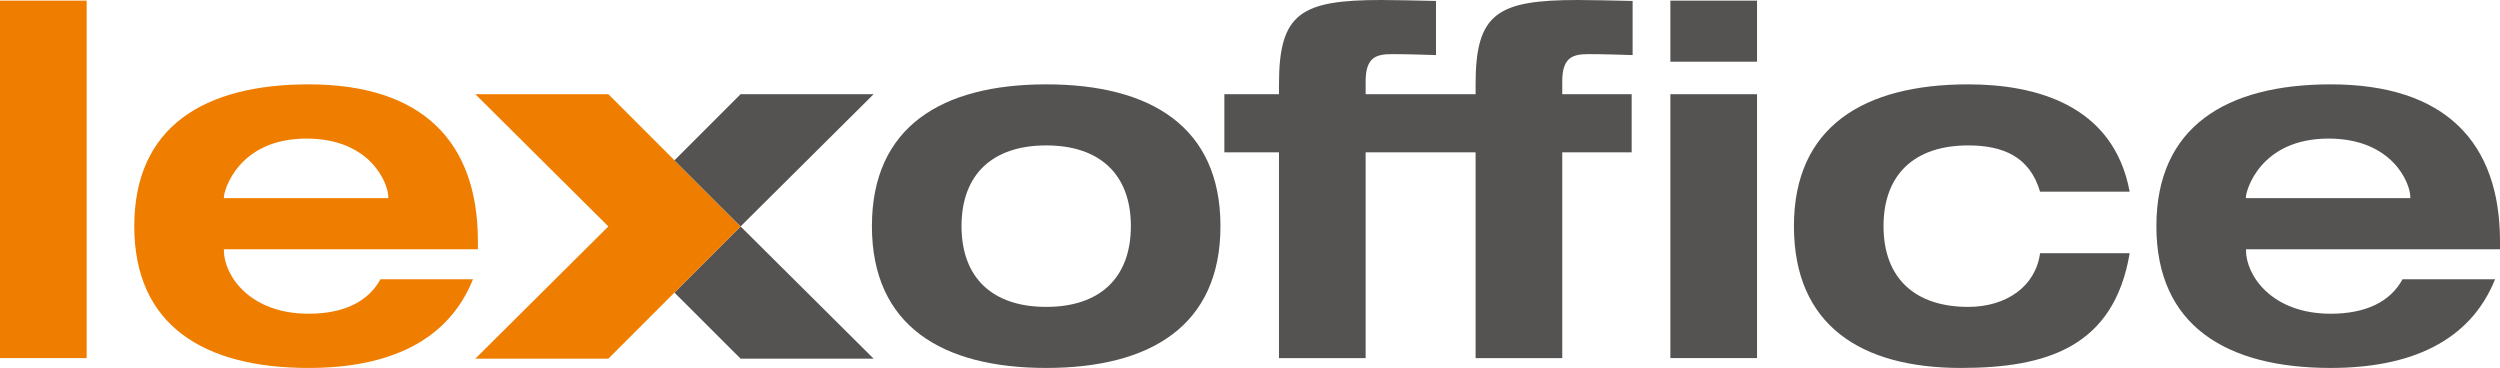
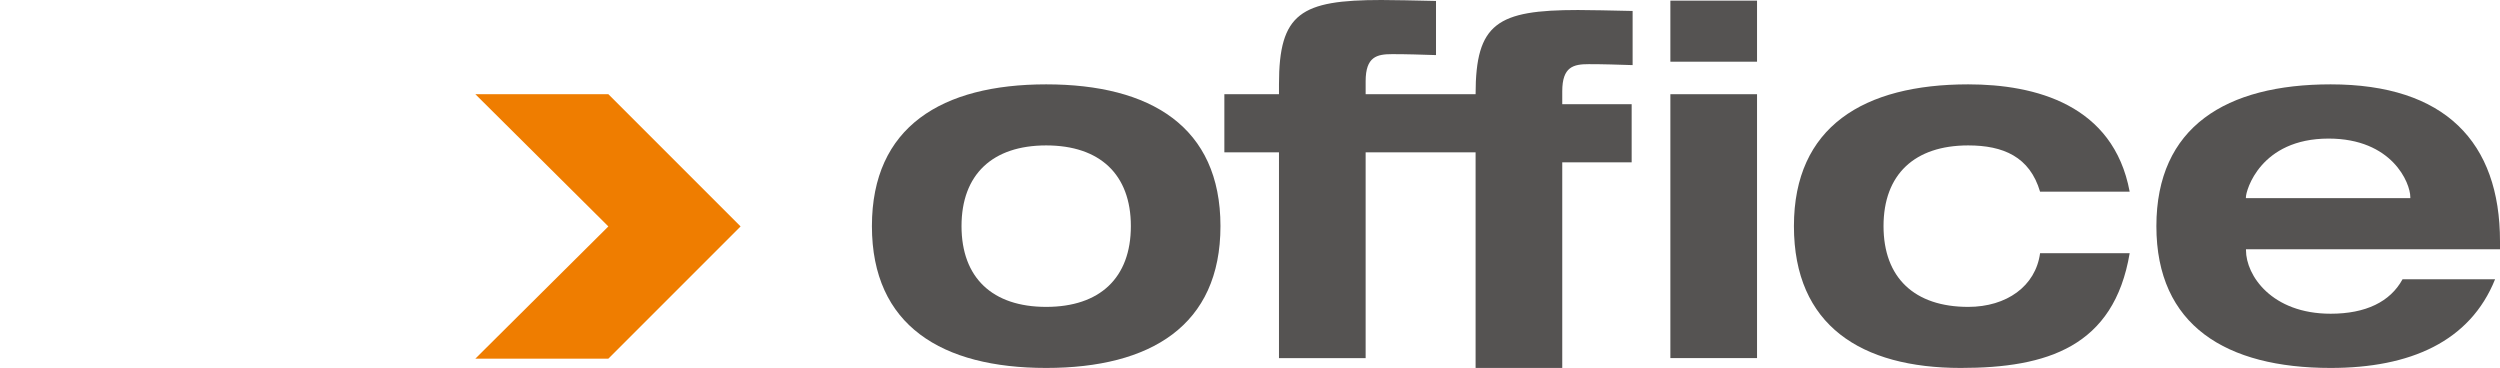
<svg xmlns="http://www.w3.org/2000/svg" version="1.1" id="Ebene_1" x="0px" y="0px" style="enable-background:new 0 0 331.95 66.86;" xml:space="preserve" viewBox="10 12 314.45 46.28">
  <style type="text/css">
	.st0{fill:#EF7D00;}
	.st1{fill:#555352;}
</style>
-   <rect x="10" y="12.08" class="st0" width="10.9" height="44.96" />
  <g>
-     <path class="st0" d="M58.84,36.92v-0.12c0-1.8-2.29-7.37-10.28-7.37c-8.61,0-10.4,6.56-10.4,7.37v0.12H58.84z M69.49,47.13   C66.33,55,58.78,58.28,48.81,58.28c-13.13,0-21.92-5.32-21.92-17.83c0-12.51,8.79-17.84,21.92-17.84c14.37,0,21.3,7.25,21.3,19.75   v0.99H38.16v0.12c0,3.16,3.22,7.99,10.65,7.99c4.4,0,7.49-1.49,9.04-4.33H69.49z" />
    <path class="st1" d="M141.59,50.6c6.75,0,10.65-3.65,10.65-10.16c0-6.5-3.9-10.15-10.65-10.15c-6.75,0-10.65,3.65-10.65,10.15   C130.94,46.95,134.84,50.6,141.59,50.6 M141.59,22.61c13.13,0,21.92,5.33,21.92,17.83c0,12.51-8.79,17.84-21.92,17.84   c-13.13,0-21.92-5.33-21.92-17.84C119.67,27.94,128.47,22.61,141.59,22.61" />
-     <path class="st1" d="M181.77,31.16v25.89h-10.9V31.16h-6.87v-7.31h6.87v-1.26c0-8.92,2.73-10.59,12.88-10.59   c1.49,0,4.21,0.06,6.87,0.12v6.81c-1.86-0.06-3.65-0.12-5.51-0.12c-1.92,0-3.34,0.31-3.34,3.41v1.63h13.83v-1.26   c0-8.92,2.72-10.59,12.88-10.59c1.49,0,4.21,0.06,6.87,0.12v6.81c-1.86-0.06-3.65-0.12-5.51-0.12c-1.92,0-3.34,0.31-3.34,3.41v1.63   h8.73v7.31h-8.73v25.89h-10.9V31.16H181.77z" />
+     <path class="st1" d="M181.77,31.16v25.89h-10.9V31.16h-6.87v-7.31h6.87v-1.26c0-8.92,2.73-10.59,12.88-10.59   c1.49,0,4.21,0.06,6.87,0.12v6.81c-1.86-0.06-3.65-0.12-5.51-0.12c-1.92,0-3.34,0.31-3.34,3.41v1.63h13.83c0-8.92,2.72-10.59,12.88-10.59c1.49,0,4.21,0.06,6.87,0.12v6.81c-1.86-0.06-3.65-0.12-5.51-0.12c-1.92,0-3.34,0.31-3.34,3.41v1.63   h8.73v7.31h-8.73v25.89h-10.9V31.16H181.77z" />
  </g>
  <rect x="220.1" y="12.08" class="st1" width="10.9" height="7.68" />
  <rect x="220.1" y="23.85" class="st1" width="10.9" height="33.19" />
  <g>
    <path class="st1" d="M266.6,36.11c-1.3-4.4-4.64-5.82-9.04-5.82c-6.75,0-10.65,3.65-10.65,10.15c0,6.5,3.9,10.16,10.65,10.16   c4.83,0,8.48-2.6,9.04-6.75h11.27c-1.98,11.77-10.4,14.43-21.24,14.43c-12.51,0-20.99-5.33-20.99-17.84   c0-12.51,8.79-17.83,21.92-17.83c8.42,0,18.27,2.54,20.31,13.5H266.6z" />
    <path class="st1" d="M313.17,36.92v-0.12c0-1.8-2.29-7.37-10.28-7.37c-8.61,0-10.4,6.56-10.4,7.37v0.12H313.17z M323.83,47.13   c-3.16,7.86-10.71,11.15-20.68,11.15c-13.13,0-21.92-5.32-21.92-17.83c0-12.51,8.79-17.84,21.92-17.84   c14.37,0,21.3,7.25,21.3,19.75v0.99h-31.95v0.12c0,3.16,3.22,7.99,10.65,7.99c4.4,0,7.49-1.49,9.04-4.33H323.83z" />
  </g>
-   <polygon class="st1" points="94.83,48.8 103.15,57.11 119.88,57.11 103.15,40.48 " />
  <polygon class="st0" points="69.79,23.85 86.52,40.48 69.79,57.11 86.52,57.11 94.83,48.8 103.15,40.48 86.52,23.85 " />
-   <polygon class="st1" points="103.15,40.48 119.88,23.85 103.15,23.85 94.83,32.17 " />
</svg>